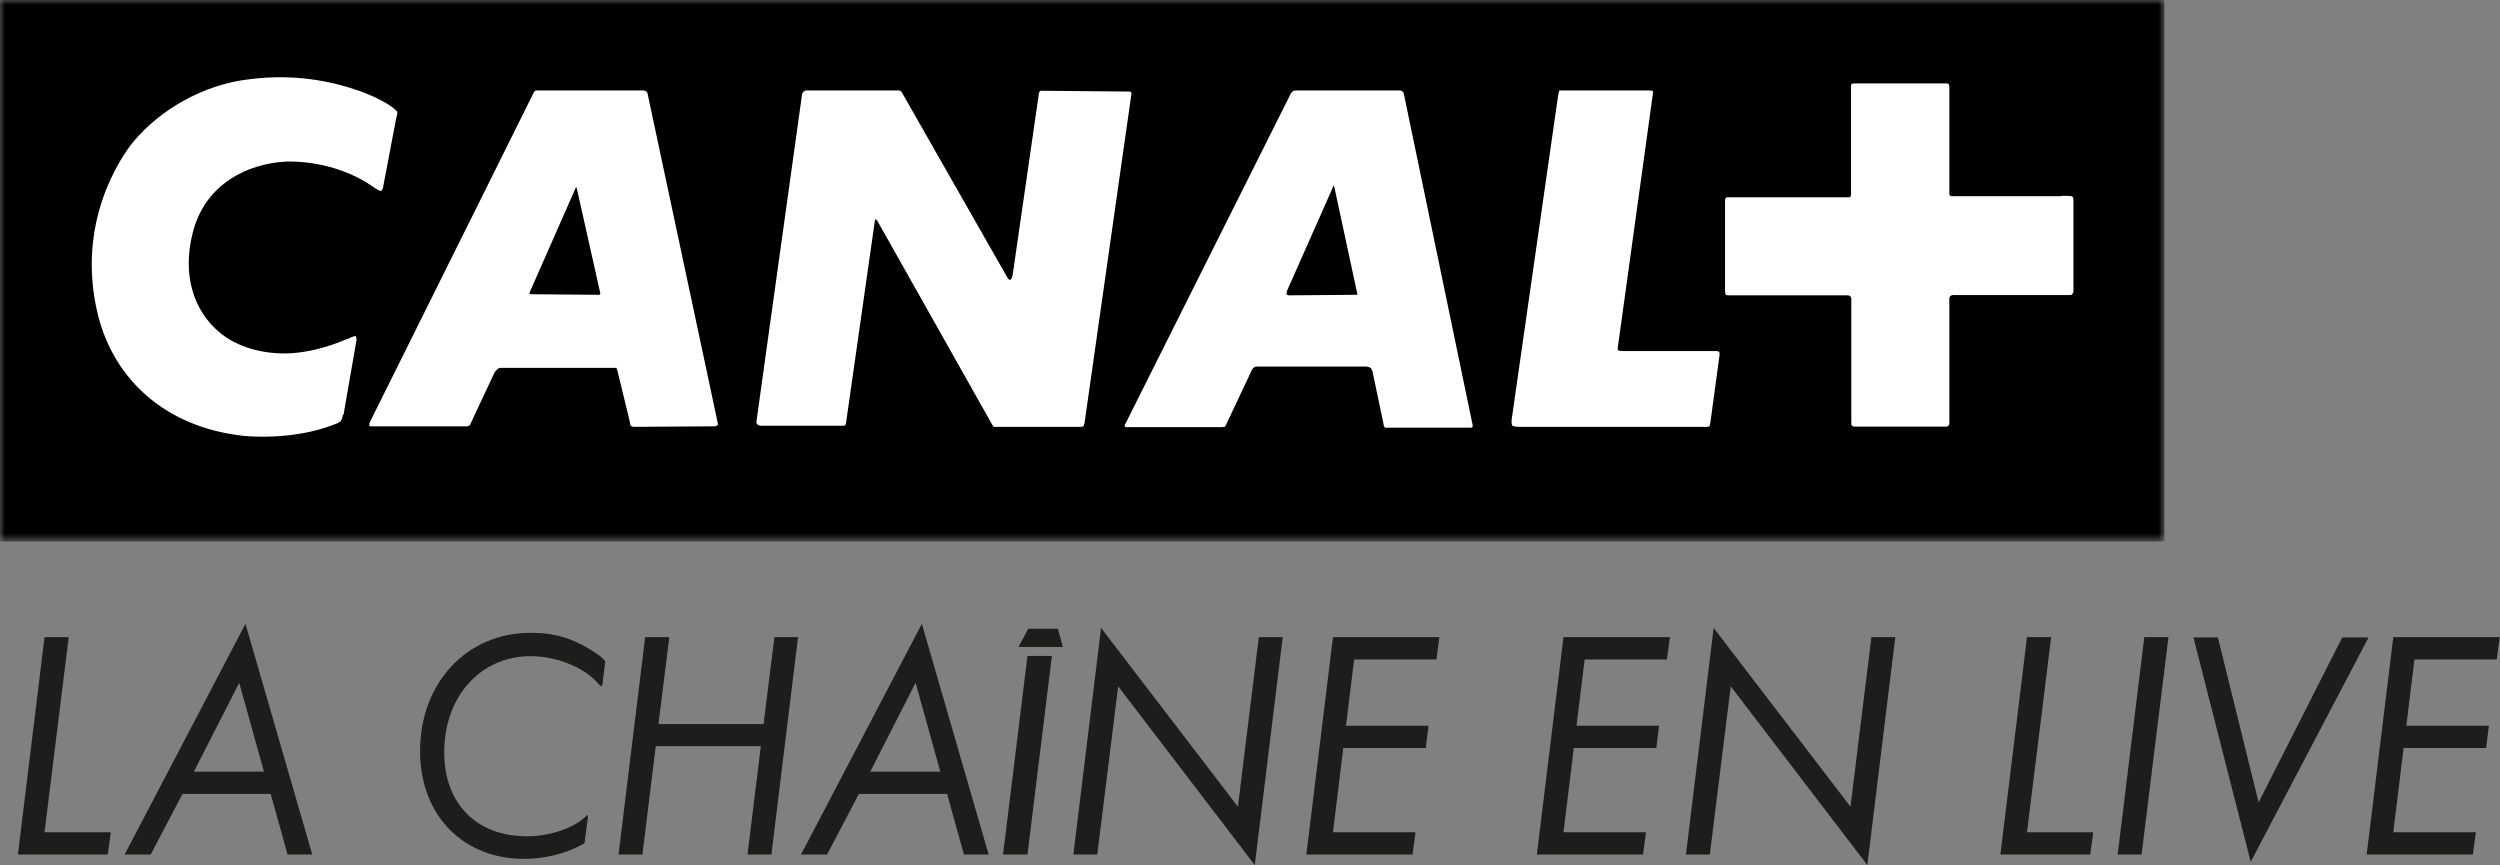
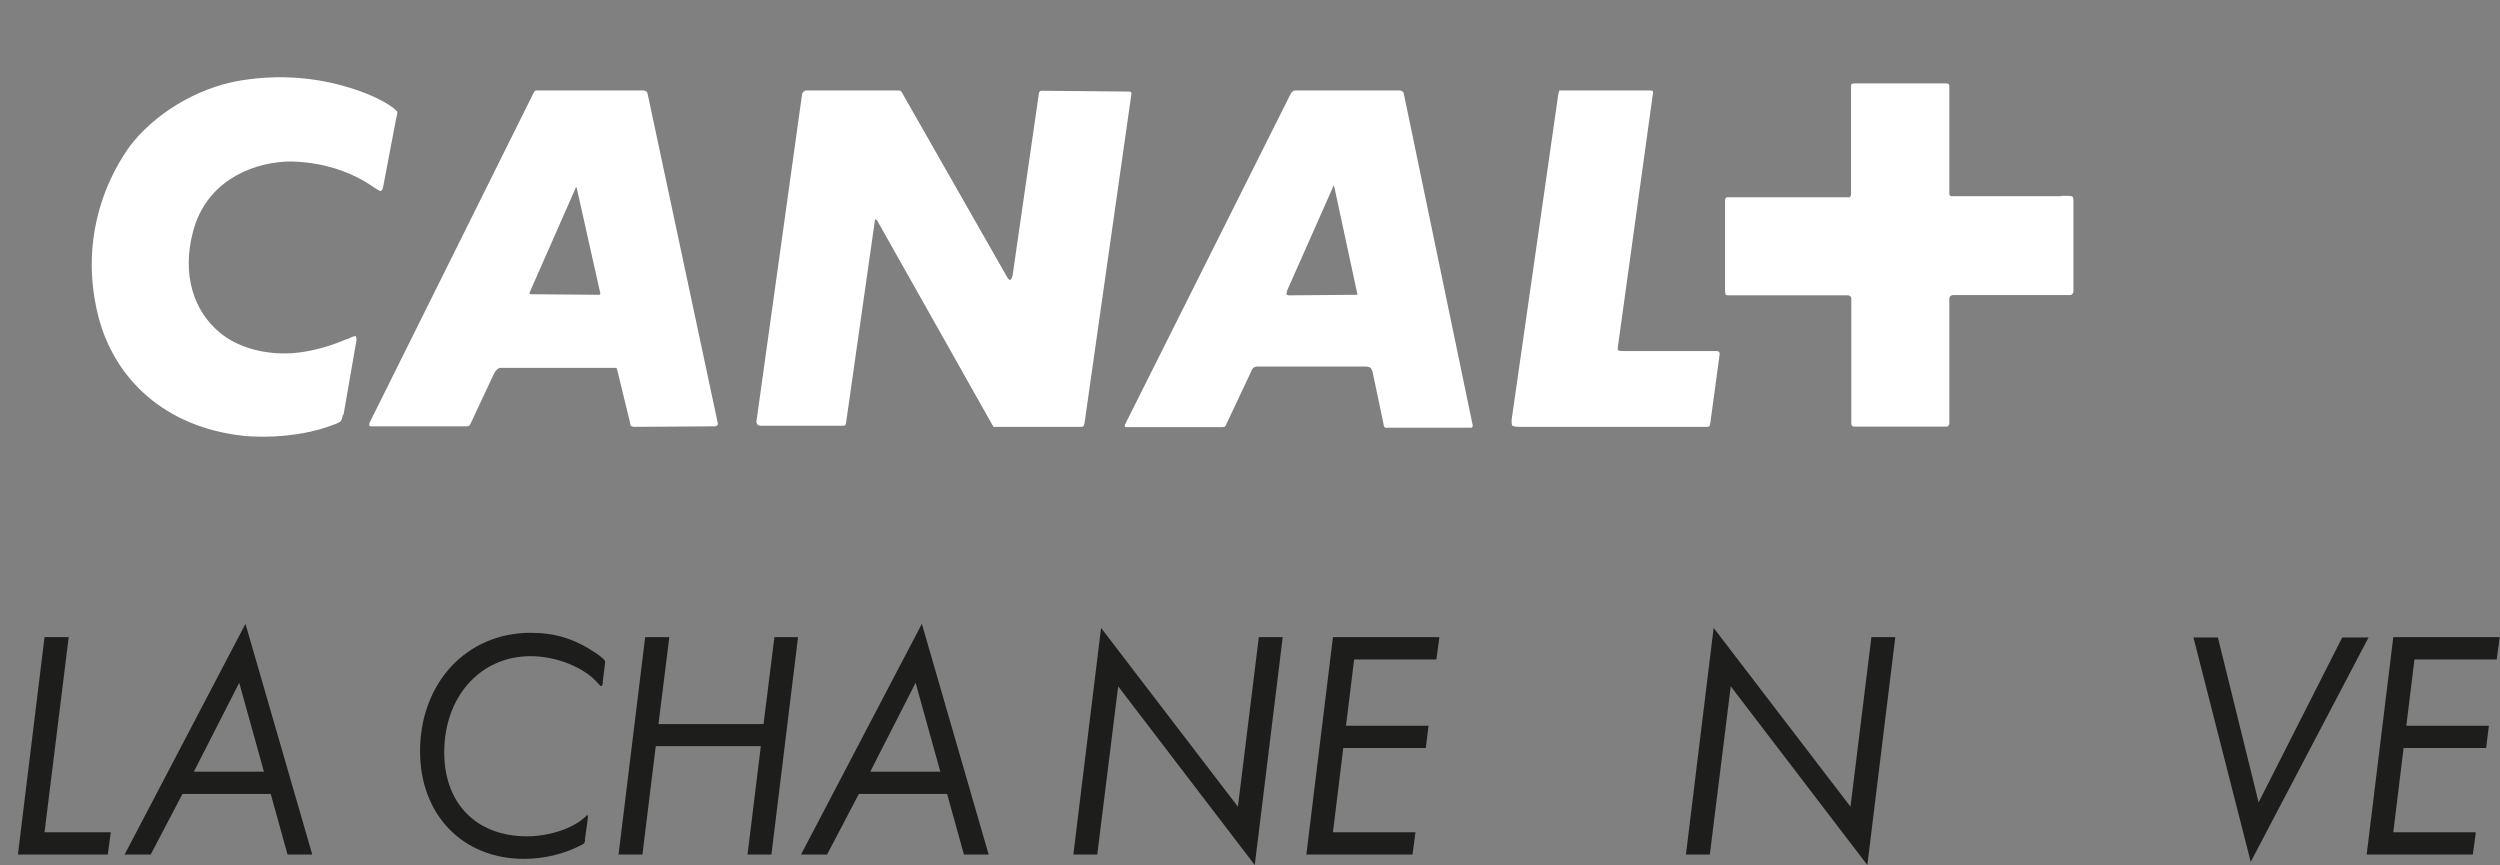
<svg xmlns="http://www.w3.org/2000/svg" width="260" height="90" viewBox="0 0 260 90" fill="none">
  <rect x="0" y="0" width="260" height="90" fill="#808080" stroke="none" />
  <g clip-path="url(#clip0_18315_728)">
    <g clip-path="url(#clip1_18315_728)">
      <path d="M11.239 88.87H1.864L4.631 66.264H7.145L4.631 86.553H11.522L11.211 88.87H11.239Z" fill="#1D1D1B" />
      <path d="M29.905 88.87L28.155 82.569H18.977L15.673 88.87H12.962L25.528 64.879L32.475 88.87H29.905ZM24.879 71.011L20.163 80.251H27.449L24.879 71.011Z" fill="#1D1D1B" />
      <path d="M60.856 87.344C60.828 87.655 60.743 87.768 60.347 87.938C58.597 88.842 56.535 89.322 54.502 89.322C48.12 89.322 43.686 84.745 43.686 78.132C43.686 71.011 48.544 65.812 55.18 65.812C57.721 65.812 59.698 66.405 61.985 67.931C62.578 68.327 62.946 68.666 62.946 68.836C62.946 68.892 62.917 69.005 62.889 69.259L62.691 70.87V70.983C62.663 71.237 62.607 71.35 62.522 71.35C62.465 71.35 62.437 71.322 62.268 71.153C60.856 69.429 57.891 68.242 55.18 68.242C49.984 68.242 46.2 72.424 46.2 78.245C46.2 83.586 49.56 86.977 54.813 86.977C57.185 86.977 59.755 86.101 60.969 84.858C60.997 84.801 61.025 84.773 61.053 84.773C61.11 84.773 61.138 84.829 61.138 84.914V85.084L60.828 87.344H60.856Z" fill="#1D1D1B" />
      <path d="M80.228 88.87H77.743L79.127 77.595H68.198L66.814 88.87H64.329L67.097 66.264H69.61L68.481 75.306H79.409L80.539 66.264H82.996L80.228 88.87Z" fill="#1D1D1B" />
      <path d="M100.25 88.87L98.499 82.569H89.321L86.017 88.87H83.306L95.873 64.879L102.82 88.87H100.25ZM95.223 71.011L90.507 80.251H97.793L95.223 71.011Z" fill="#1D1D1B" />
-       <path d="M106.858 68.214H109.399L106.858 88.87H104.316L106.858 68.214ZM110.529 67.281H105.926L106.943 65.388H110.021L110.529 67.281Z" fill="#1D1D1B" />
      <path d="M130.522 90L116.29 71.379L114.115 88.87H111.63L114.511 65.303L128.743 83.897L130.918 66.264H133.403L130.494 89.972L130.522 90Z" fill="#1D1D1B" />
      <path d="M149.415 68.581H140.83L139.983 75.476H148.567L148.285 77.793H139.7L138.627 86.553H147.212L146.901 88.87H135.86L138.627 66.264H149.697L149.386 68.553L149.415 68.581Z" fill="#1D1D1B" />
-       <path d="M173.39 68.581H164.805L163.958 75.476H172.543L172.26 77.793H163.675L162.602 86.553H171.187L170.876 88.87H159.835L162.602 66.264H173.672L173.362 68.553L173.39 68.581Z" fill="#1D1D1B" />
      <path d="M194.23 90L179.998 71.379L177.823 88.87H175.338L178.219 65.303L192.451 83.897L194.626 66.264H197.111L194.202 89.972L194.23 90Z" fill="#1D1D1B" />
-       <path d="M217.415 88.87H208.04L210.807 66.264H213.32L210.807 86.553H217.697L217.387 88.87H217.415Z" fill="#1D1D1B" />
-       <path d="M222.724 88.87H220.239L223.006 66.264H225.52L222.724 88.87Z" fill="#1D1D1B" />
      <path d="M234.076 89.633L228.118 66.293H230.659L234.895 83.445L243.593 66.293H246.332L234.076 89.633Z" fill="#1D1D1B" />
      <path d="M259.689 68.581H251.105L250.257 75.476H258.842L258.56 77.793H249.975L248.902 86.553H257.487L257.176 88.87H246.134L248.902 66.264H259.972L259.661 68.553L259.689 68.581Z" fill="#1D1D1B" />
      <mask id="mask0_18315_728" style="mask-type:luminance" maskUnits="userSpaceOnUse" x="0" y="0" width="226" height="57">
        <path d="M225.096 0H0V56.317H225.096V0Z" fill="white" />
      </mask>
      <g mask="url(#mask0_18315_728)">
-         <path d="M225.096 0H0V56.317H225.096V0Z" fill="black" />
        <mask id="mask1_18315_728" style="mask-type:luminance" maskUnits="userSpaceOnUse" x="0" y="0" width="226" height="57">
          <path d="M225.096 0H0V56.317H225.096V0Z" fill="white" />
        </mask>
        <g mask="url(#mask1_18315_728)">
          <path d="M35.666 43.121C35.61 43.516 35.44 43.799 35.44 43.799C35.44 43.799 35.243 43.968 34.932 44.081C30.386 45.918 25.302 45.325 25.302 45.325C17.113 44.421 11.889 39.391 10.223 32.892C7.766 23.171 12.651 16.248 13.837 14.779C16.718 11.303 21.236 8.844 25.641 8.279C31.289 7.488 35.469 8.816 37.163 9.381C37.163 9.381 39.055 10.003 40.495 10.935C41.201 11.416 41.314 11.614 41.314 11.614C41.314 11.614 41.371 11.698 41.173 12.461L39.846 19.441C39.818 19.724 39.62 19.865 39.62 19.865C39.62 19.865 39.535 19.921 38.857 19.469C34.593 16.446 29.623 16.813 29.623 16.813C25.839 17.039 21.405 19.045 20.078 24.075C18.892 28.54 20.135 32.298 22.789 34.531C24.596 36.085 27.392 36.904 30.329 36.735C33.548 36.508 36.118 35.209 35.92 35.322C35.92 35.322 36.062 35.294 36.203 35.237C36.852 34.898 36.994 34.954 36.994 34.954C36.994 34.954 37.135 35.096 37.05 35.52L35.723 43.149L35.666 43.121ZM59.952 19.469C59.952 19.469 59.924 19.469 59.867 19.554L55.123 30.32C55.039 30.461 55.067 30.546 55.067 30.546C55.067 30.546 55.123 30.603 55.349 30.603L62.324 30.659L62.409 30.603C62.409 30.603 62.465 30.546 62.409 30.405L59.98 19.554L59.924 19.469M138.684 19.328C138.684 19.328 138.627 19.328 138.599 19.526L133.855 30.235C133.77 30.575 133.798 30.631 133.798 30.631C133.798 30.631 133.939 30.716 134.024 30.716L141.056 30.659H141.14C141.14 30.659 141.197 30.603 141.14 30.461L138.768 19.441C138.712 19.3 138.684 19.3 138.684 19.3M74.382 44.336L65.939 44.392C65.741 44.392 65.6 44.279 65.6 44.279C65.6 44.279 65.544 44.251 65.515 43.912L64.188 38.458L64.103 38.261H52.045C51.819 38.261 51.678 38.458 51.678 38.458C51.678 38.458 51.48 38.6 51.339 38.939L48.967 43.997C48.882 44.195 48.826 44.251 48.826 44.251C48.826 44.251 48.685 44.336 48.544 44.336H38.744C38.462 44.392 38.406 44.251 38.406 44.251C38.406 44.251 38.377 44.11 38.462 43.912L55.49 9.664C55.575 9.466 55.716 9.41 55.716 9.41H66.927C67.125 9.41 67.266 9.551 67.266 9.551C67.266 9.551 67.323 9.607 67.351 9.749L74.665 44.081C74.665 44.223 74.58 44.251 74.58 44.251C74.58 44.251 74.524 44.308 74.439 44.308M112.308 44.392H103.356C103.356 44.392 103.3 44.364 103.271 44.308L91.213 22.917L91.072 22.804C91.072 22.804 90.987 22.804 90.987 22.945L87.994 43.94C87.937 44.195 87.909 44.223 87.909 44.223C87.909 44.223 87.825 44.279 87.683 44.279H79.042L78.816 44.195C78.816 44.195 78.618 43.997 78.675 43.799L83.419 9.777C83.476 9.607 83.56 9.551 83.56 9.551C83.56 9.551 83.701 9.41 83.843 9.41H93.472C93.614 9.41 93.698 9.494 93.698 9.494C93.698 9.494 93.783 9.551 93.84 9.692L104.712 28.766C104.909 29.162 105.05 29.105 105.05 29.105C105.05 29.105 105.192 29.105 105.305 28.681L108.044 9.72C108.044 9.579 108.129 9.523 108.129 9.523C108.129 9.523 108.185 9.438 108.326 9.438L117.391 9.523C117.589 9.523 117.617 9.579 117.617 9.579C117.617 9.579 117.673 9.636 117.673 9.72L112.788 44.025C112.732 44.223 112.647 44.364 112.647 44.364C112.647 44.364 112.59 44.392 112.365 44.392M152.973 44.477H144.303C144.106 44.562 143.964 44.392 143.964 44.392C143.964 44.392 143.908 44.336 143.88 44.053L142.75 38.684C142.665 38.402 142.552 38.261 142.552 38.261C142.552 38.261 142.326 38.119 142.016 38.119H130.72C130.494 38.119 130.353 38.261 130.353 38.261C130.353 38.261 130.155 38.458 130.071 38.741L127.501 44.195C127.444 44.336 127.36 44.392 127.36 44.392C127.36 44.392 127.162 44.421 127.077 44.421H117.306C117.08 44.477 116.968 44.336 116.968 44.336C116.968 44.336 116.939 44.251 117.052 44.053L134.278 9.664L134.476 9.466C134.476 9.466 134.561 9.41 134.871 9.41H145.546C145.772 9.41 145.913 9.551 145.913 9.551C145.913 9.551 145.969 9.607 145.998 9.749L153.17 44.279L153.114 44.421C153.114 44.421 153.114 44.477 152.973 44.477ZM177.88 43.94C177.823 44.223 177.795 44.308 177.795 44.308C177.795 44.308 177.739 44.392 177.513 44.392H157.971C157.406 44.392 157.265 44.251 157.265 44.251C157.265 44.251 157.18 44.081 157.209 43.658L162.038 9.975C162.094 9.551 162.179 9.41 162.179 9.41H171.554C171.78 9.41 171.893 9.466 171.893 9.466C171.893 9.466 171.95 9.607 171.893 9.805L168.25 36.141C168.194 36.424 168.335 36.452 168.335 36.452C168.335 36.452 168.42 36.508 168.815 36.508H178.501C178.671 36.508 178.784 36.593 178.784 36.593C178.784 36.593 178.84 36.65 178.84 36.876L177.88 43.94Z" fill="white" />
          <path d="M214.365 20.402H202.9L202.815 20.345C202.815 20.345 202.731 20.289 202.731 20.204V9.014C202.731 8.816 202.646 8.731 202.646 8.731C202.646 8.731 202.589 8.675 202.392 8.675H192.96C192.677 8.675 192.564 8.731 192.564 8.731C192.564 8.731 192.508 8.816 192.508 8.957V20.317L192.423 20.458C192.423 20.458 192.423 20.515 192.338 20.515H179.631L179.49 20.571C179.49 20.571 179.405 20.712 179.405 20.797V30.264C179.405 30.546 179.49 30.659 179.49 30.659C179.49 30.659 179.546 30.716 179.772 30.716H192.197C192.338 30.716 192.395 30.8 192.395 30.8C192.395 30.8 192.536 30.885 192.536 31.026V43.968C192.536 44.223 192.593 44.251 192.593 44.251C192.593 44.251 192.677 44.364 192.818 44.364H202.448C202.589 44.364 202.646 44.251 202.646 44.251C202.646 44.251 202.731 44.223 202.731 44.025V31.055C202.731 30.829 202.872 30.772 202.872 30.772C202.872 30.772 202.956 30.687 203.154 30.687H215.297C215.438 30.687 215.495 30.603 215.495 30.603C215.495 30.603 215.636 30.461 215.636 30.348V20.769C215.636 20.486 215.495 20.43 215.495 20.43C215.495 20.43 215.41 20.373 215.071 20.373H214.393L214.365 20.402Z" fill="white" />
        </g>
      </g>
    </g>
  </g>
  <defs>
    <clipPath id="clip0_18315_728">
      <rect width="260" height="90" fill="white" />
    </clipPath>
    <clipPath id="clip1_18315_728">
      <rect width="260" height="90" fill="white" />
    </clipPath>
  </defs>
</svg>